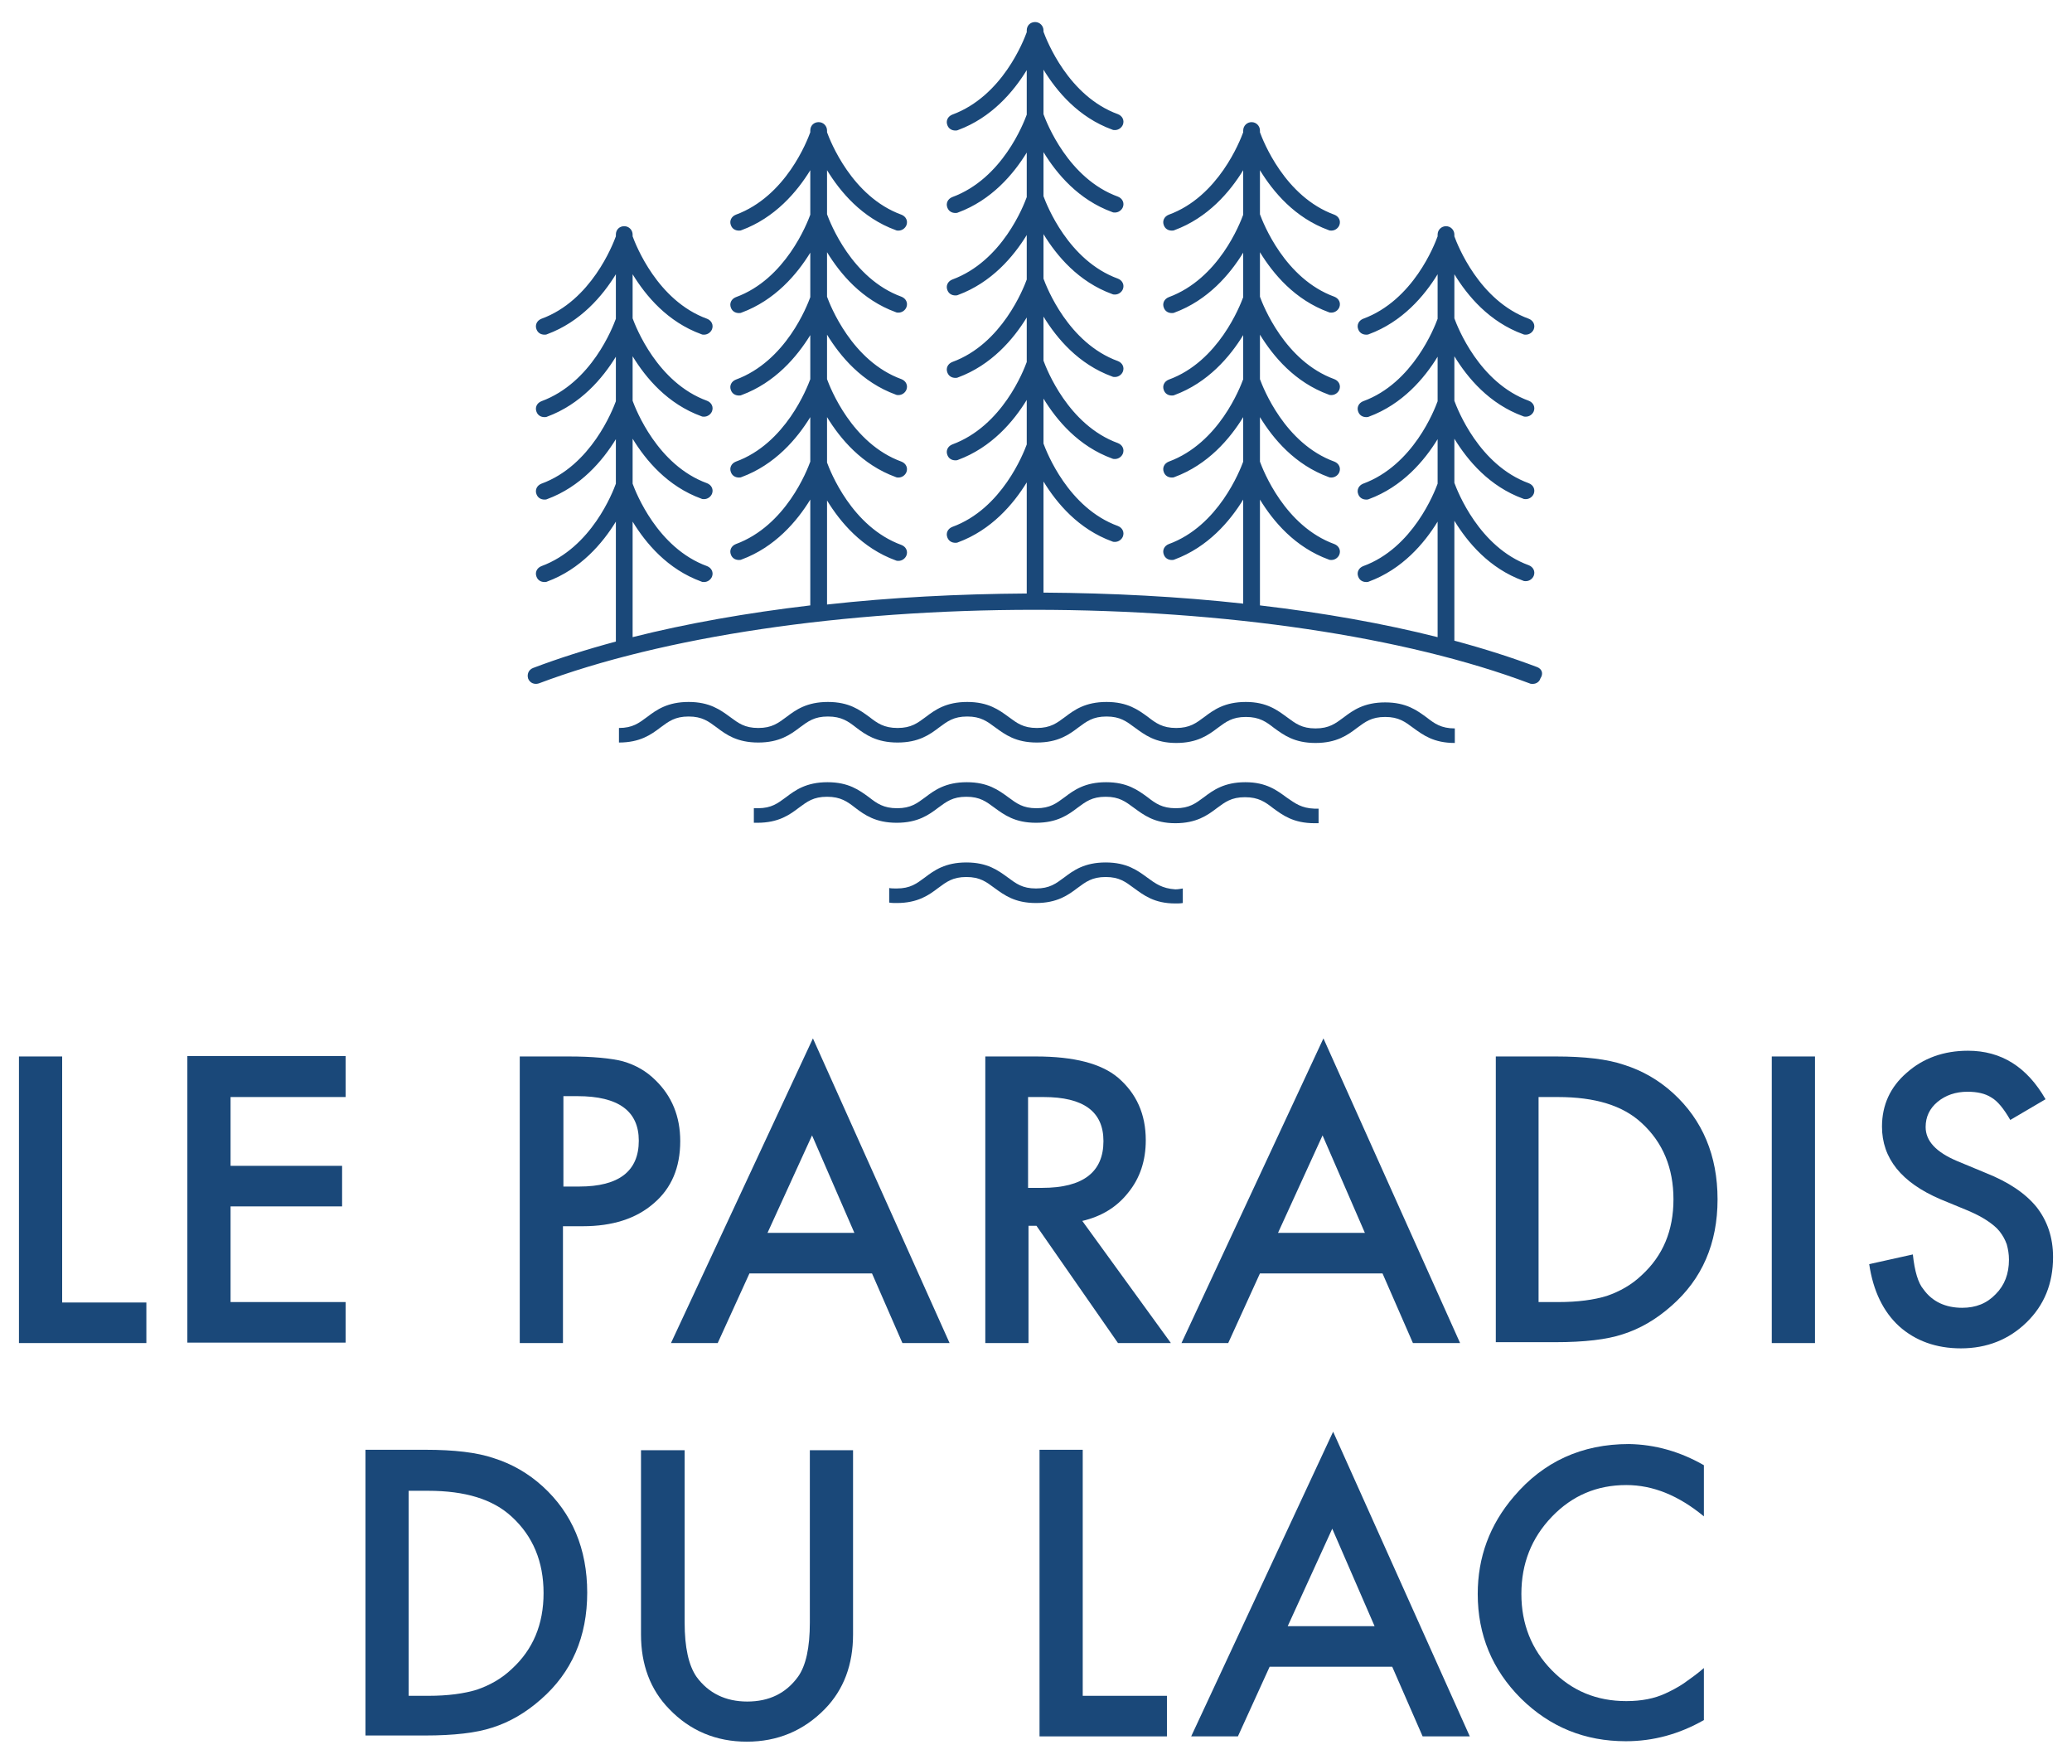
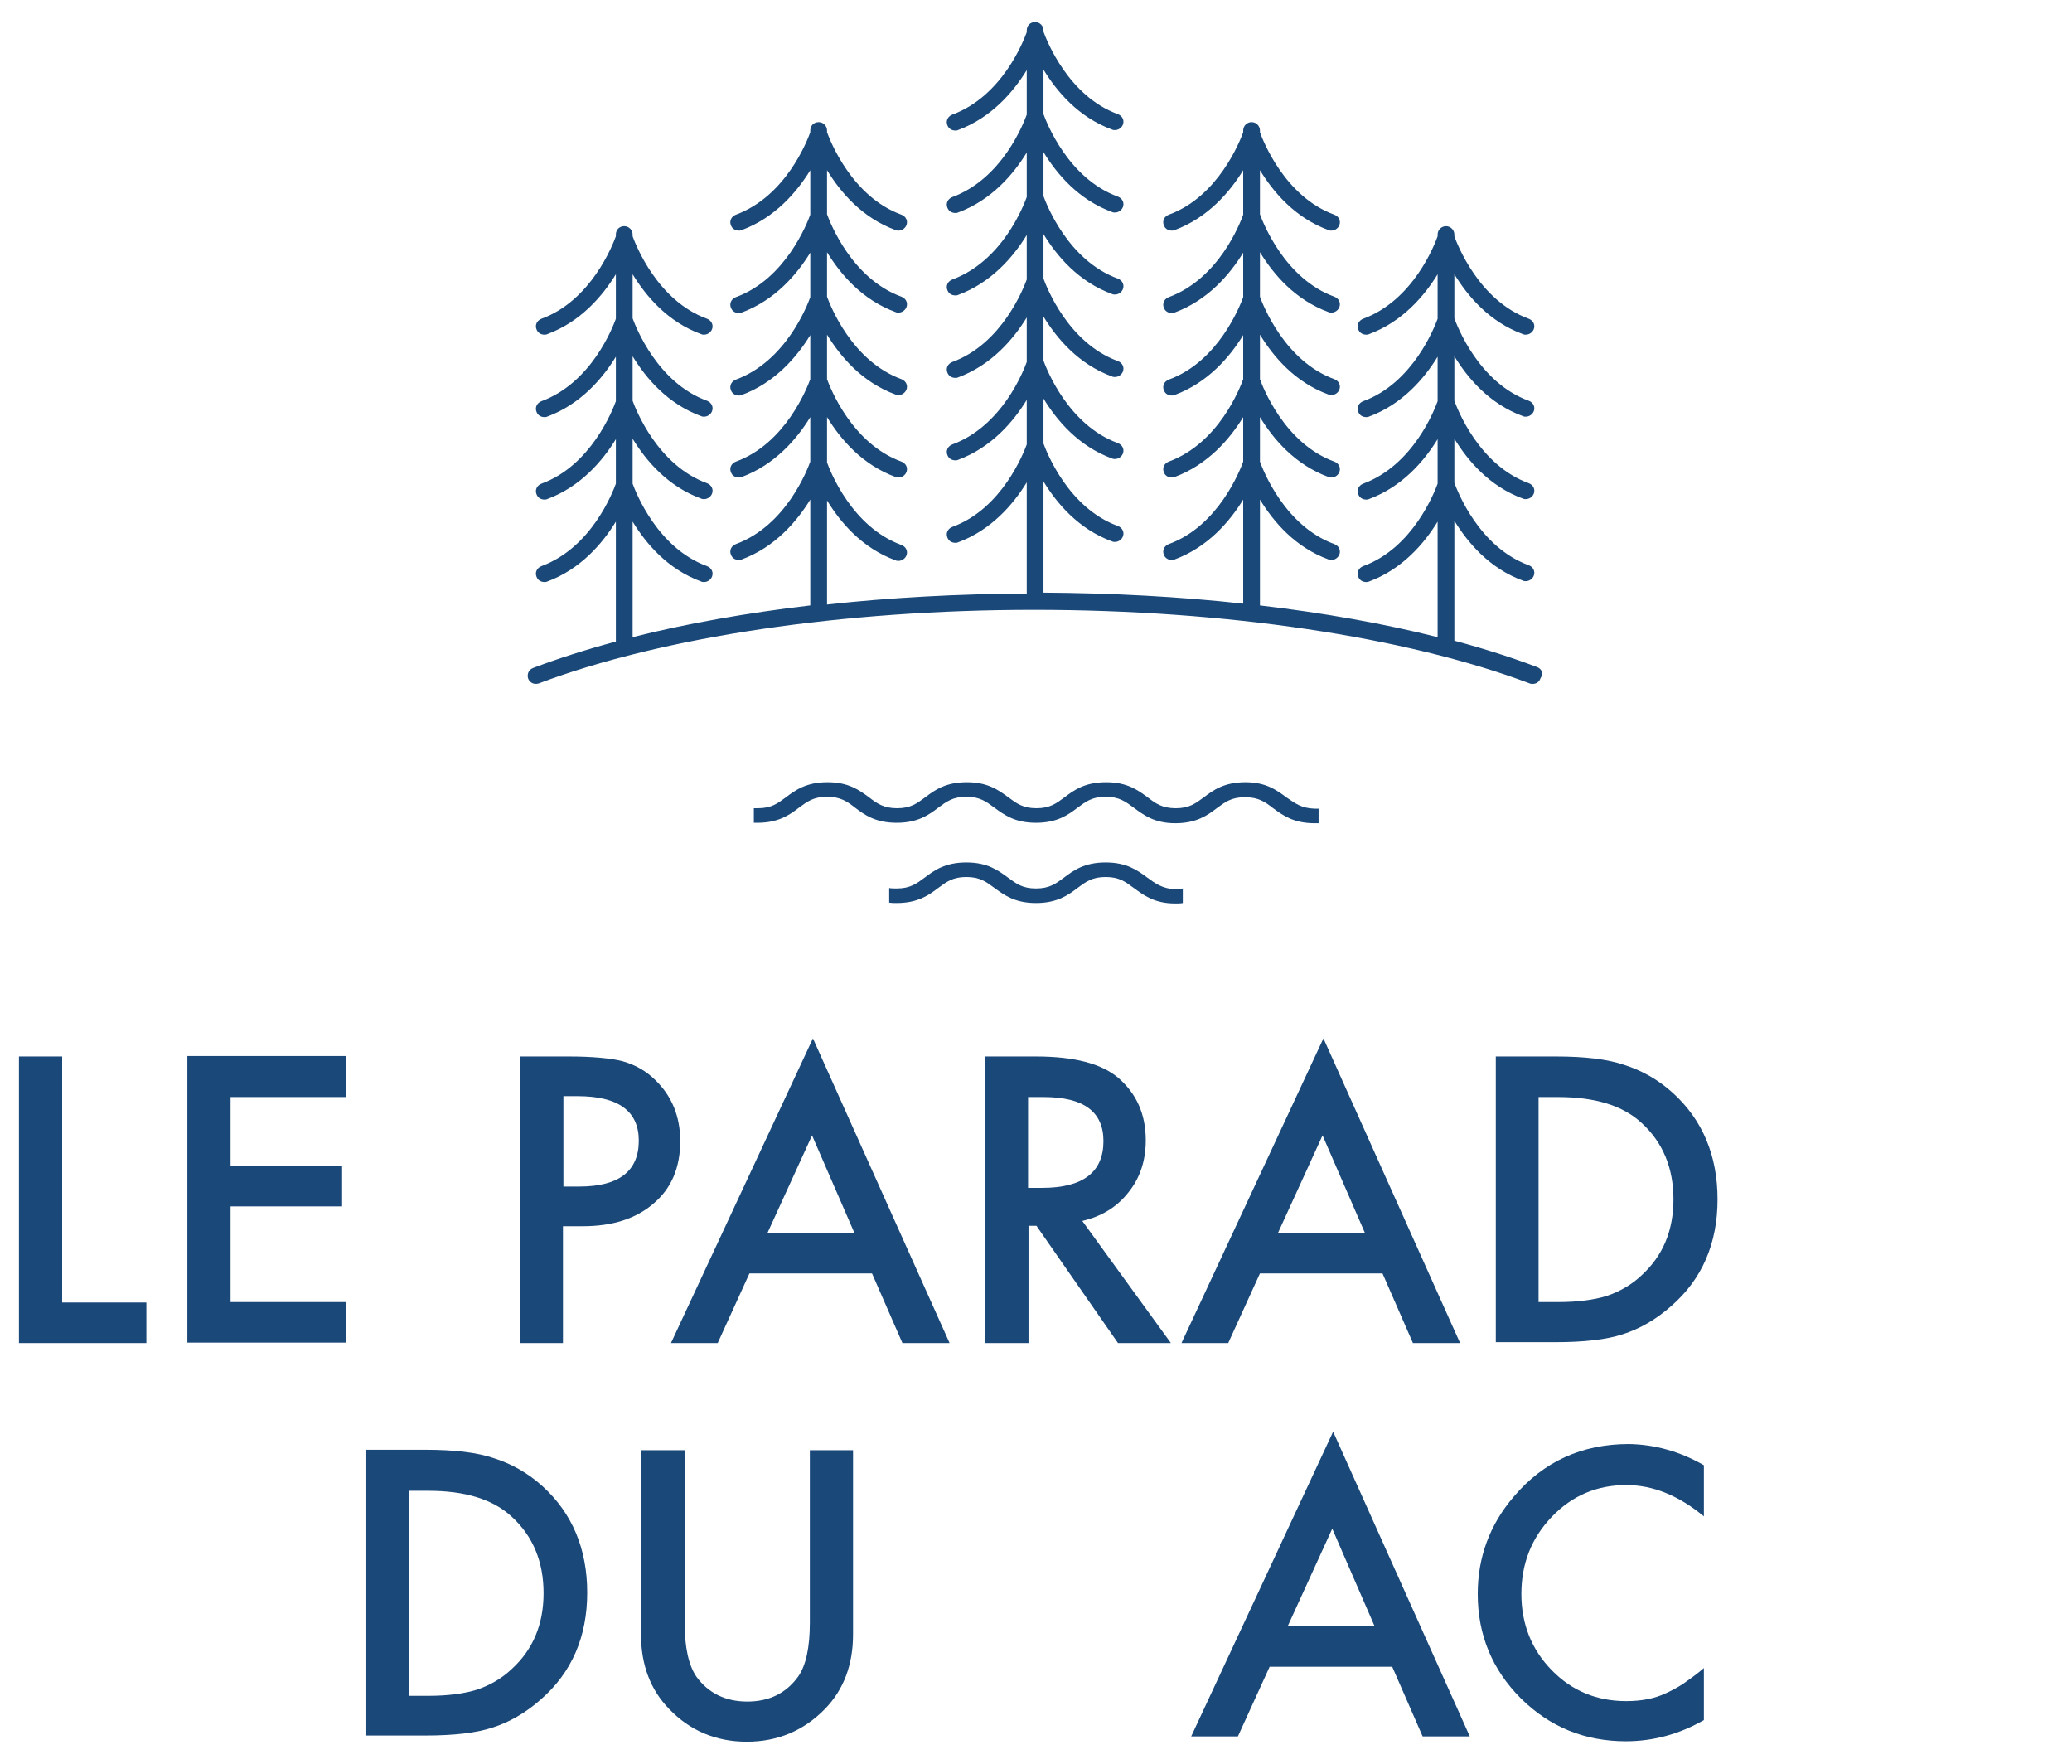
<svg xmlns="http://www.w3.org/2000/svg" version="1.1" id="Calque_1" x="0px" y="0px" viewBox="0 0 470 400" style="enable-background:new 0 0 470 400;" xml:space="preserve">
  <style type="text/css">
	.st0{fill:#1A4879;}
</style>
  <g>
-     <path class="st0" d="M14.1,239.6v55.8h19.1v9.2H4.3v-65H14.1z" />
+     <path class="st0" d="M14.1,239.6v55.8h19.1v9.2H4.3v-65z" />
    <path class="st0" d="M78.4,248.8H52.3v15.6h25.3v9.2H52.3v21.7h26.1v9.2H42.5v-65h35.9V248.8z" />
    <path class="st0" d="M127.7,278.2v26.4h-9.8v-65H129c5.4,0,9.6,0.4,12.3,1.1c2.8,0.8,5.3,2.2,7.4,4.3c3.7,3.6,5.6,8.2,5.6,13.8   c0,6-2,10.7-6,14.1c-4,3.5-9.4,5.2-16.1,5.2H127.7z M127.7,269.1h3.7c9,0,13.5-3.5,13.5-10.4c0-6.7-4.6-10.1-13.9-10.1h-3.2V269.1z   " />
    <path class="st0" d="M197.8,288.8H170l-7.2,15.8h-10.6l32.2-69.1l31,69.1h-10.7L197.8,288.8z M193.8,279.6l-9.6-22.1l-10.1,22.1   H193.8z" />
    <path class="st0" d="M245.5,276.9l20.1,27.7h-12L235.1,278h-1.8v26.6h-9.8v-65H235c8.6,0,14.8,1.6,18.6,4.8   c4.2,3.6,6.3,8.3,6.3,14.2c0,4.6-1.3,8.6-4,11.9C253.3,273.8,249.8,275.9,245.5,276.9z M233.3,269.4h3.1c9.3,0,13.9-3.6,13.9-10.6   c0-6.7-4.5-10-13.6-10h-3.5V269.4z" />
    <path class="st0" d="M313.6,288.8h-27.8l-7.2,15.8H268l32.2-69.1l31,69.1h-10.7L313.6,288.8z M309.6,279.6l-9.6-22.1l-10.1,22.1   H309.6z" />
    <path class="st0" d="M339.3,304.6v-65h13.6c6.5,0,11.7,0.6,15.5,1.9c4.1,1.3,7.8,3.4,11.1,6.4c6.7,6.1,10.1,14.2,10.1,24.1   c0,10-3.5,18.1-10.5,24.2c-3.5,3.1-7.2,5.2-11,6.4c-3.6,1.2-8.7,1.8-15.3,1.8H339.3z M349.1,295.3h4.4c4.4,0,8.1-0.5,11-1.4   c2.9-1,5.6-2.5,7.9-4.7c4.8-4.4,7.2-10.1,7.2-17.2c0-7.1-2.4-12.9-7.2-17.3c-4.3-4-10.6-5.9-19-5.9h-4.4V295.3z" />
-     <path class="st0" d="M411.7,239.6v65h-9.8v-65H411.7z" />
-     <path class="st0" d="M464,249.3l-8,4.7c-1.5-2.6-2.9-4.3-4.3-5.1c-1.4-0.9-3.2-1.3-5.4-1.3c-2.7,0-5,0.8-6.8,2.3   c-1.8,1.5-2.7,3.4-2.7,5.7c0,3.2,2.4,5.7,7.1,7.7l6.5,2.7c5.3,2.1,9.1,4.7,11.6,7.8c2.4,3.1,3.7,6.8,3.7,11.3c0,6-2,10.9-6,14.8   c-4,3.9-9,5.9-14.9,5.9c-5.6,0-10.3-1.7-14-5c-3.6-3.3-5.9-8-6.8-14.1l9.9-2.2c0.4,3.8,1.2,6.5,2.4,7.9c2,2.8,5,4.2,8.8,4.2   c3.1,0,5.6-1,7.6-3.1c2-2,3-4.6,3-7.8c0-1.3-0.2-2.4-0.5-3.5c-0.4-1.1-0.9-2-1.6-2.9c-0.7-0.9-1.7-1.7-2.9-2.5   c-1.2-0.8-2.6-1.5-4.2-2.2l-6.3-2.6c-8.9-3.8-13.3-9.3-13.3-16.5c0-4.9,1.9-9,5.6-12.2c3.7-3.3,8.4-5,13.9-5   C454,238.3,459.8,242,464,249.3z" />
    <path class="st0" d="M82.9,393.8v-65h13.6c6.5,0,11.7,0.6,15.5,1.9c4.1,1.3,7.8,3.4,11.1,6.4c6.7,6.1,10.1,14.2,10.1,24.1   c0,10-3.5,18.1-10.5,24.2c-3.5,3.1-7.2,5.2-11,6.4c-3.6,1.2-8.7,1.8-15.3,1.8H82.9z M92.8,384.6h4.4c4.4,0,8.1-0.5,11-1.4   c2.9-1,5.6-2.5,7.9-4.7c4.8-4.4,7.2-10.1,7.2-17.2c0-7.1-2.4-12.9-7.2-17.3c-4.3-4-10.6-5.9-19-5.9h-4.4V384.6z" />
    <path class="st0" d="M155.3,328.8V368c0,5.6,0.9,9.7,2.7,12.3c2.7,3.7,6.6,5.6,11.5,5.6c5,0,8.8-1.9,11.5-5.6   c1.8-2.5,2.7-6.6,2.7-12.3v-39.1h9.8v41.8c0,6.8-2.1,12.5-6.4,16.9c-4.8,4.9-10.7,7.4-17.7,7.4s-12.9-2.5-17.6-7.4   c-4.3-4.4-6.4-10.1-6.4-16.9v-41.8H155.3z" />
-     <path class="st0" d="M245.6,328.8v55.8h19.1v9.2h-28.9v-65H245.6z" />
    <path class="st0" d="M315.8,378H288l-7.2,15.8h-10.6l32.2-69.1l31,69.1h-10.7L315.8,378z M311.8,368.8l-9.6-22.1l-10.1,22.1H311.8z   " />
    <path class="st0" d="M386.5,332.3v11.6c-5.7-4.7-11.5-7.1-17.6-7.1c-6.7,0-12.3,2.4-16.9,7.2c-4.6,4.8-6.9,10.6-6.9,17.5   c0,6.8,2.3,12.6,6.9,17.3c4.6,4.7,10.2,7,16.9,7c3.5,0,6.4-0.6,8.8-1.7c1.3-0.6,2.7-1.3,4.2-2.3c1.4-1,3-2.1,4.6-3.5v11.8   c-5.6,3.2-11.5,4.8-17.7,4.8c-9.3,0-17.2-3.2-23.8-9.7c-6.5-6.5-9.8-14.4-9.8-23.7c0-8.3,2.7-15.7,8.2-22.1   c6.7-7.9,15.4-11.9,26.1-11.9C375.4,327.6,381.1,329.2,386.5,332.3z" />
  </g>
  <g>
    <path class="st0" d="M348.7,151.3c-5.8-2.2-12.1-4.2-18.8-6v-27.2c3,4.9,7.9,10.8,15.6,13.6c0.2,0.1,0.4,0.1,0.6,0.1   c0.8,0,1.5-0.5,1.8-1.2c0.4-1-0.1-2-1.1-2.4c-11.3-4.1-16.2-16.8-16.9-18.7V99.5c3,4.9,7.9,10.8,15.6,13.6c0.2,0.1,0.4,0.1,0.6,0.1   c0.8,0,1.5-0.5,1.8-1.2c0.4-1-0.1-2-1.1-2.4c-11.3-4.1-16.2-16.8-16.9-18.7V80.8c3,4.9,7.9,10.8,15.6,13.6c0.2,0.1,0.4,0.1,0.6,0.1   c0.8,0,1.5-0.5,1.8-1.2c0.4-1-0.1-2-1.1-2.4c-11.3-4.1-16.2-16.8-16.9-18.7V62.2c3,4.9,7.9,10.8,15.6,13.6c0.2,0.1,0.4,0.1,0.6,0.1   c0.8,0,1.5-0.5,1.8-1.2c0.4-1-0.1-2-1.1-2.4c-11.3-4.1-16.2-16.8-16.9-18.7v-0.4c0-1-0.8-1.9-1.9-1.9c-1,0-1.9,0.8-1.9,1.9v0.4   c-0.7,1.9-5.5,14.5-16.9,18.7c-1,0.4-1.5,1.4-1.1,2.4c0.3,0.8,1,1.2,1.8,1.2c0.2,0,0.4,0,0.6-0.1c7.6-2.8,12.6-8.7,15.6-13.6v10.1   c-0.7,1.9-5.6,14.6-16.9,18.7c-1,0.4-1.5,1.4-1.1,2.4c0.3,0.8,1,1.2,1.8,1.2c0.2,0,0.4,0,0.6-0.1c7.6-2.8,12.6-8.7,15.6-13.6v10.1   c-0.7,1.9-5.5,14.5-16.9,18.7c-1,0.4-1.5,1.4-1.1,2.4c0.3,0.8,1,1.2,1.8,1.2c0.2,0,0.4,0,0.6-0.1c7.6-2.8,12.6-8.7,15.6-13.6v10.1   c-0.7,1.9-5.6,14.6-16.9,18.7c-1,0.4-1.5,1.4-1.1,2.4c0.3,0.8,1,1.2,1.8,1.2c0.2,0,0.4,0,0.6-0.1c7.6-2.8,12.6-8.7,15.6-13.6v26.2   c-12.3-3.1-25.8-5.5-40.3-7.2v-24c3,4.9,7.9,10.8,15.6,13.6c0.2,0.1,0.4,0.1,0.6,0.1c0.8,0,1.5-0.5,1.8-1.2c0.4-1-0.1-2-1.1-2.4   c-11.3-4.1-16.2-16.8-16.9-18.7V94.6c3,4.9,7.9,10.8,15.6,13.6c0.2,0.1,0.4,0.1,0.6,0.1c0.8,0,1.5-0.5,1.8-1.2c0.4-1-0.1-2-1.1-2.4   c-11.3-4.1-16.2-16.8-16.9-18.7V75.9c3,4.9,7.9,10.8,15.6,13.6c0.2,0.1,0.4,0.1,0.6,0.1c0.8,0,1.5-0.5,1.8-1.2c0.4-1-0.1-2-1.1-2.4   c-11.3-4.1-16.2-16.8-16.9-18.7V57.2c3,4.9,7.9,10.8,15.6,13.6c0.2,0.1,0.4,0.1,0.6,0.1c0.8,0,1.5-0.5,1.8-1.2c0.4-1-0.1-2-1.1-2.4   c-11.3-4.1-16.2-16.8-16.9-18.7V38.6c3,4.9,7.9,10.8,15.6,13.6c0.2,0.1,0.4,0.1,0.6,0.1c0.8,0,1.5-0.5,1.8-1.2c0.4-1-0.1-2-1.1-2.4   c-11.3-4.1-16.2-16.8-16.9-18.7v-0.4c0-1-0.8-1.9-1.9-1.9c-1,0-1.9,0.8-1.9,1.9V30c-0.7,1.9-5.6,14.6-16.9,18.7   c-1,0.4-1.5,1.4-1.1,2.4c0.3,0.8,1,1.2,1.8,1.2c0.2,0,0.4,0,0.6-0.1c7.6-2.8,12.6-8.7,15.6-13.6v10.1c-0.7,1.9-5.5,14.5-16.9,18.7   c-1,0.4-1.5,1.4-1.1,2.4c0.3,0.8,1,1.2,1.8,1.2c0.2,0,0.4,0,0.6-0.1c7.6-2.8,12.6-8.7,15.6-13.6v10.1c-0.7,1.9-5.6,14.6-16.9,18.7   c-1,0.4-1.5,1.4-1.1,2.4c0.3,0.8,1,1.2,1.8,1.2c0.2,0,0.4,0,0.6-0.1c7.6-2.8,12.6-8.7,15.6-13.6V86c-0.7,1.9-5.5,14.5-16.9,18.7   c-1,0.4-1.5,1.4-1.1,2.4c0.3,0.8,1,1.2,1.8,1.2c0.2,0,0.4,0,0.6-0.1c7.6-2.8,12.6-8.7,15.6-13.6v10.1c-0.7,1.9-5.6,14.6-16.9,18.7   c-1,0.4-1.5,1.4-1.1,2.4c0.3,0.8,1,1.2,1.8,1.2c0.2,0,0.4,0,0.6-0.1c7.6-2.8,12.6-8.7,15.6-13.6v23.6c-14.5-1.6-29.8-2.4-45.3-2.5   v-25.2c3,4.9,7.9,10.8,15.6,13.6c0.2,0.1,0.4,0.1,0.6,0.1c0.8,0,1.5-0.5,1.8-1.2c0.4-1-0.1-2-1.1-2.4   c-11.3-4.1-16.2-16.8-16.9-18.7V90.4c3,4.9,7.9,10.8,15.6,13.6c0.2,0.1,0.4,0.1,0.6,0.1c0.8,0,1.5-0.5,1.8-1.2c0.4-1-0.1-2-1.1-2.4   c-11.3-4.1-16.2-16.8-16.9-18.7V71.8c3,4.9,7.9,10.8,15.6,13.6c0.2,0.1,0.4,0.1,0.6,0.1c0.8,0,1.5-0.5,1.8-1.2c0.4-1-0.1-2-1.1-2.4   c-11.3-4.1-16.2-16.8-16.9-18.7V53.1c3,4.9,7.9,10.8,15.6,13.6c0.2,0.1,0.4,0.1,0.6,0.1c0.8,0,1.5-0.5,1.8-1.2c0.4-1-0.1-2-1.1-2.4   c-11.3-4.1-16.2-16.8-16.9-18.7V34.5c3,4.9,7.9,10.8,15.6,13.6c0.2,0.1,0.4,0.1,0.6,0.1c0.8,0,1.5-0.5,1.8-1.2c0.4-1-0.1-2-1.1-2.4   c-11.3-4.1-16.2-16.8-16.9-18.7V15.8c3,4.9,7.9,10.8,15.6,13.6c0.2,0.1,0.4,0.1,0.6,0.1c0.8,0,1.5-0.5,1.8-1.2c0.4-1-0.1-2-1.1-2.4   c-11.3-4.1-16.2-16.8-16.9-18.7V6.9c0-1-0.8-1.9-1.9-1.9s-1.9,0.8-1.9,1.9v0.4c-0.7,1.9-5.5,14.5-16.9,18.7c-1,0.4-1.5,1.4-1.1,2.4   c0.3,0.8,1,1.2,1.8,1.2c0.2,0,0.4,0,0.6-0.1c7.6-2.8,12.6-8.7,15.6-13.6v10.1c-0.7,1.9-5.5,14.5-16.9,18.7c-1,0.4-1.5,1.4-1.1,2.4   c0.3,0.8,1,1.2,1.8,1.2c0.2,0,0.4,0,0.6-0.1c7.6-2.8,12.6-8.7,15.6-13.6v10.1c-0.7,1.9-5.5,14.5-16.9,18.7c-1,0.4-1.5,1.4-1.1,2.4   c0.3,0.8,1,1.2,1.8,1.2c0.2,0,0.4,0,0.6-0.1c7.6-2.8,12.6-8.7,15.6-13.6v10.1c-0.7,1.9-5.6,14.6-16.9,18.7c-1,0.4-1.5,1.4-1.1,2.4   c0.3,0.8,1,1.2,1.8,1.2c0.2,0,0.4,0,0.6-0.1c7.6-2.8,12.6-8.7,15.6-13.6v10.1c-0.7,1.9-5.5,14.5-16.9,18.7c-1,0.4-1.5,1.4-1.1,2.4   c0.3,0.8,1,1.2,1.8,1.2c0.2,0,0.4,0,0.6-0.1c7.6-2.8,12.6-8.7,15.6-13.6v10.1c-0.7,1.9-5.6,14.6-16.9,18.7c-1,0.4-1.5,1.4-1.1,2.4   c0.3,0.8,1,1.2,1.8,1.2c0.2,0,0.4,0,0.6-0.1c7.6-2.8,12.6-8.7,15.6-13.6v25.2c-15.6,0.1-30.9,0.9-45.3,2.5v-23.6   c3,4.9,7.9,10.8,15.6,13.6c0.2,0.1,0.4,0.1,0.6,0.1c0.8,0,1.5-0.5,1.8-1.2c0.4-1-0.1-2-1.1-2.4c-11.3-4.1-16.2-16.8-16.9-18.7V94.6   c3,4.9,7.9,10.8,15.6,13.6c0.2,0.1,0.4,0.1,0.6,0.1c0.8,0,1.5-0.5,1.8-1.2c0.4-1-0.1-2-1.1-2.4c-11.3-4.1-16.2-16.8-16.9-18.7V75.9   c3,4.9,7.9,10.8,15.6,13.6c0.2,0.1,0.4,0.1,0.6,0.1c0.8,0,1.5-0.5,1.8-1.2c0.4-1-0.1-2-1.1-2.4c-11.3-4.1-16.2-16.8-16.9-18.7V57.2   c3,4.9,7.9,10.8,15.6,13.6c0.2,0.1,0.4,0.1,0.6,0.1c0.8,0,1.5-0.5,1.8-1.2c0.4-1-0.1-2-1.1-2.4c-11.3-4.1-16.2-16.8-16.9-18.7V38.6   c3,4.9,7.9,10.8,15.6,13.6c0.2,0.1,0.4,0.1,0.6,0.1c0.8,0,1.5-0.5,1.8-1.2c0.4-1-0.1-2-1.1-2.4c-11.3-4.1-16.2-16.8-16.9-18.7v-0.4   c0-1-0.8-1.9-1.9-1.9s-1.9,0.8-1.9,1.9V30c-0.7,1.9-5.5,14.5-16.9,18.7c-1,0.4-1.5,1.4-1.1,2.4c0.3,0.8,1,1.2,1.8,1.2   c0.2,0,0.4,0,0.6-0.1c7.6-2.8,12.6-8.7,15.6-13.6v10.1c-0.7,1.9-5.6,14.6-16.9,18.7c-1,0.4-1.5,1.4-1.1,2.4c0.3,0.8,1,1.2,1.8,1.2   c0.2,0,0.4,0,0.6-0.1c7.6-2.8,12.6-8.7,15.6-13.6v10.1c-0.7,1.9-5.5,14.5-16.9,18.7c-1,0.4-1.5,1.4-1.1,2.4c0.3,0.8,1,1.2,1.8,1.2   c0.2,0,0.4,0,0.6-0.1c7.6-2.8,12.6-8.7,15.6-13.6V86c-0.7,1.9-5.6,14.6-16.9,18.7c-1,0.4-1.5,1.4-1.1,2.4c0.3,0.8,1,1.2,1.8,1.2   c0.2,0,0.4,0,0.6-0.1c7.6-2.8,12.6-8.7,15.6-13.6v10.1c-0.7,1.9-5.5,14.5-16.9,18.7c-1,0.4-1.5,1.4-1.1,2.4c0.3,0.8,1,1.2,1.8,1.2   c0.2,0,0.4,0,0.6-0.1c7.6-2.8,12.6-8.7,15.6-13.6v24c-14.4,1.7-28,4.1-40.3,7.2v-26.2c3,4.9,7.9,10.8,15.6,13.6   c0.2,0.1,0.4,0.1,0.6,0.1c0.8,0,1.5-0.5,1.8-1.2c0.4-1-0.1-2-1.1-2.4c-11.3-4.1-16.2-16.8-16.9-18.7V99.5c3,4.9,7.9,10.8,15.6,13.6   c0.2,0.1,0.4,0.1,0.6,0.1c0.8,0,1.5-0.5,1.8-1.2c0.4-1-0.1-2-1.1-2.4c-11.3-4.1-16.2-16.8-16.9-18.7V80.8c3,4.9,7.9,10.8,15.6,13.6   c0.2,0.1,0.4,0.1,0.6,0.1c0.8,0,1.5-0.5,1.8-1.2c0.4-1-0.1-2-1.1-2.4c-11.3-4.1-16.2-16.8-16.9-18.7V62.2c3,4.9,7.9,10.8,15.6,13.6   c0.2,0.1,0.4,0.1,0.6,0.1c0.8,0,1.5-0.5,1.8-1.2c0.4-1-0.1-2-1.1-2.4c-11.3-4.1-16.2-16.8-16.9-18.7v-0.4c0-1-0.8-1.9-1.9-1.9   s-1.9,0.8-1.9,1.9v0.4c-0.7,1.9-5.6,14.6-16.9,18.7c-1,0.4-1.5,1.4-1.1,2.4c0.3,0.8,1,1.2,1.8,1.2c0.2,0,0.4,0,0.6-0.1   c7.6-2.8,12.6-8.7,15.6-13.6v10.1c-0.7,1.9-5.5,14.5-16.9,18.7c-1,0.4-1.5,1.4-1.1,2.4c0.3,0.8,1,1.2,1.8,1.2c0.2,0,0.4,0,0.6-0.1   c7.6-2.8,12.6-8.7,15.6-13.6v10.1c-0.7,1.9-5.6,14.6-16.9,18.7c-1,0.4-1.5,1.4-1.1,2.4c0.3,0.8,1,1.2,1.8,1.2c0.2,0,0.4,0,0.6-0.1   c7.6-2.8,12.6-8.7,15.6-13.6v10.1c-0.7,1.9-5.5,14.5-16.9,18.7c-1,0.4-1.5,1.4-1.1,2.4c0.3,0.8,1,1.2,1.8,1.2c0.2,0,0.4,0,0.6-0.1   c7.6-2.8,12.6-8.7,15.6-13.6v27.2c-6.7,1.8-13,3.8-18.8,6c-1,0.4-1.4,1.4-1.1,2.4c0.4,1,1.4,1.4,2.4,1.1   c28.1-10.6,69.1-16.7,112.4-16.7c43.3,0,84.3,6.1,112.4,16.7c0.2,0.1,0.4,0.1,0.7,0.1c0.8,0,1.5-0.5,1.7-1.2   C350.2,152.7,349.7,151.7,348.7,151.3z" />
-     <path class="st0" d="M323.6,162.7c-2.2-1.6-4.6-3.4-9.4-3.4c-4.8,0-7.3,1.8-9.4,3.4c-1.9,1.4-3.3,2.5-6.4,2.5   c-3.1,0-4.5-1.1-6.4-2.5c-2.2-1.6-4.6-3.5-9.4-3.5c-4.8,0-7.3,1.8-9.4,3.4c-1.9,1.4-3.3,2.5-6.4,2.5c-3.1,0-4.6-1.1-6.4-2.5   c-2.2-1.6-4.6-3.4-9.4-3.4c-4.8,0-7.3,1.8-9.4,3.4c-1.9,1.4-3.3,2.5-6.4,2.5c-3.1,0-4.5-1.1-6.4-2.5c-2.2-1.6-4.6-3.4-9.4-3.4   c-4.8,0-7.3,1.8-9.4,3.4c-1.9,1.4-3.3,2.5-6.4,2.5c-3.1,0-4.6-1.1-6.4-2.5c-2.2-1.6-4.6-3.4-9.4-3.4c-4.8,0-7.3,1.8-9.4,3.4   c-1.9,1.4-3.3,2.5-6.4,2.5s-4.5-1.1-6.4-2.5c-2.2-1.6-4.6-3.4-9.4-3.4c-4.8,0-7.3,1.8-9.4,3.4c-1.9,1.4-3.3,2.5-6.4,2.5   c0,0,0,0,0,0v3.3c0,0,0,0,0,0c4.8,0,7.3-1.8,9.4-3.4c1.9-1.4,3.3-2.5,6.4-2.5c3.1,0,4.5,1.1,6.4,2.5c2.1,1.6,4.6,3.4,9.4,3.4   c4.8,0,7.3-1.8,9.4-3.4c1.9-1.4,3.3-2.5,6.4-2.5c3.1,0,4.6,1.1,6.4,2.5c2.1,1.6,4.6,3.4,9.4,3.4c4.8,0,7.3-1.8,9.4-3.4   c1.9-1.4,3.3-2.5,6.4-2.5c3.1,0,4.5,1.1,6.4,2.5c2.2,1.6,4.6,3.4,9.4,3.4c4.8,0,7.3-1.8,9.4-3.4c1.9-1.4,3.3-2.5,6.4-2.5   c3.1,0,4.5,1.1,6.4,2.5c2.2,1.6,4.6,3.5,9.4,3.5c4.8,0,7.3-1.8,9.4-3.4c1.9-1.4,3.3-2.5,6.4-2.5c3.1,0,4.6,1.1,6.4,2.5   c2.2,1.6,4.6,3.4,9.4,3.4c4.8,0,7.3-1.8,9.4-3.4c1.9-1.4,3.3-2.5,6.4-2.5c3.1,0,4.5,1.1,6.4,2.5c2.2,1.6,4.6,3.4,9.4,3.4   c0,0,0,0,0,0v-3.3c0,0,0,0,0,0C326.9,165.2,325.4,164.1,323.6,162.7z" />
    <path class="st0" d="M291.9,180.9c-2.2-1.6-4.6-3.5-9.4-3.5c-4.8,0-7.3,1.8-9.4,3.4c-1.9,1.4-3.3,2.5-6.4,2.5   c-3.1,0-4.6-1.1-6.4-2.5c-2.2-1.6-4.6-3.4-9.4-3.4c-4.8,0-7.3,1.8-9.4,3.4c-1.9,1.4-3.3,2.5-6.4,2.5c-3.1,0-4.5-1.1-6.4-2.5   c-2.2-1.6-4.6-3.4-9.4-3.4c-4.8,0-7.3,1.8-9.4,3.4c-1.9,1.4-3.3,2.5-6.4,2.5c-3.1,0-4.6-1.1-6.4-2.5c-2.2-1.6-4.6-3.4-9.4-3.4   c-4.8,0-7.3,1.8-9.4,3.4c-1.9,1.4-3.3,2.5-6.4,2.5c-0.3,0-0.6,0-0.9,0v3.3c0.3,0,0.6,0,0.8,0c4.8,0,7.3-1.8,9.4-3.4   c1.9-1.4,3.3-2.5,6.4-2.5c3.1,0,4.6,1.1,6.4,2.5c2.1,1.6,4.6,3.4,9.4,3.4c4.8,0,7.3-1.8,9.4-3.4c1.9-1.4,3.3-2.5,6.4-2.5   c3.1,0,4.5,1.1,6.4,2.5c2.2,1.6,4.6,3.4,9.4,3.4c4.8,0,7.3-1.8,9.4-3.4c1.9-1.4,3.3-2.5,6.4-2.5c3.1,0,4.5,1.1,6.4,2.5   c2.2,1.6,4.6,3.5,9.4,3.5c4.8,0,7.3-1.8,9.4-3.4c1.9-1.4,3.3-2.5,6.4-2.5c3.1,0,4.6,1.1,6.4,2.5c2.2,1.6,4.6,3.4,9.4,3.4   c0.3,0,0.6,0,0.9,0v-3.3c-0.3,0-0.6,0-0.9,0C295.2,183.3,293.8,182.2,291.9,180.9z" />
    <path class="st0" d="M260.2,199c-2.2-1.6-4.6-3.4-9.4-3.4c-4.8,0-7.3,1.8-9.4,3.4c-1.9,1.4-3.3,2.5-6.4,2.5c-3.1,0-4.5-1.1-6.4-2.5   c-2.2-1.6-4.6-3.4-9.4-3.4c-4.8,0-7.3,1.8-9.4,3.4c-1.9,1.4-3.3,2.5-6.4,2.5c-0.6,0-1.2,0-1.7-0.1v3.3c0.6,0.1,1.1,0.1,1.7,0.1   c4.8,0,7.3-1.8,9.4-3.4c1.9-1.4,3.3-2.5,6.4-2.5c3.1,0,4.5,1.1,6.4,2.5c2.2,1.6,4.6,3.4,9.4,3.4c4.8,0,7.3-1.8,9.4-3.4   c1.9-1.4,3.3-2.5,6.4-2.5c3.1,0,4.5,1.1,6.4,2.5c2.2,1.6,4.6,3.5,9.4,3.5c0.6,0,1.1,0,1.7-0.1v-3.3c-0.6,0.1-1.1,0.2-1.7,0.2   C263.6,201.5,262.1,200.4,260.2,199z" />
  </g>
</svg>